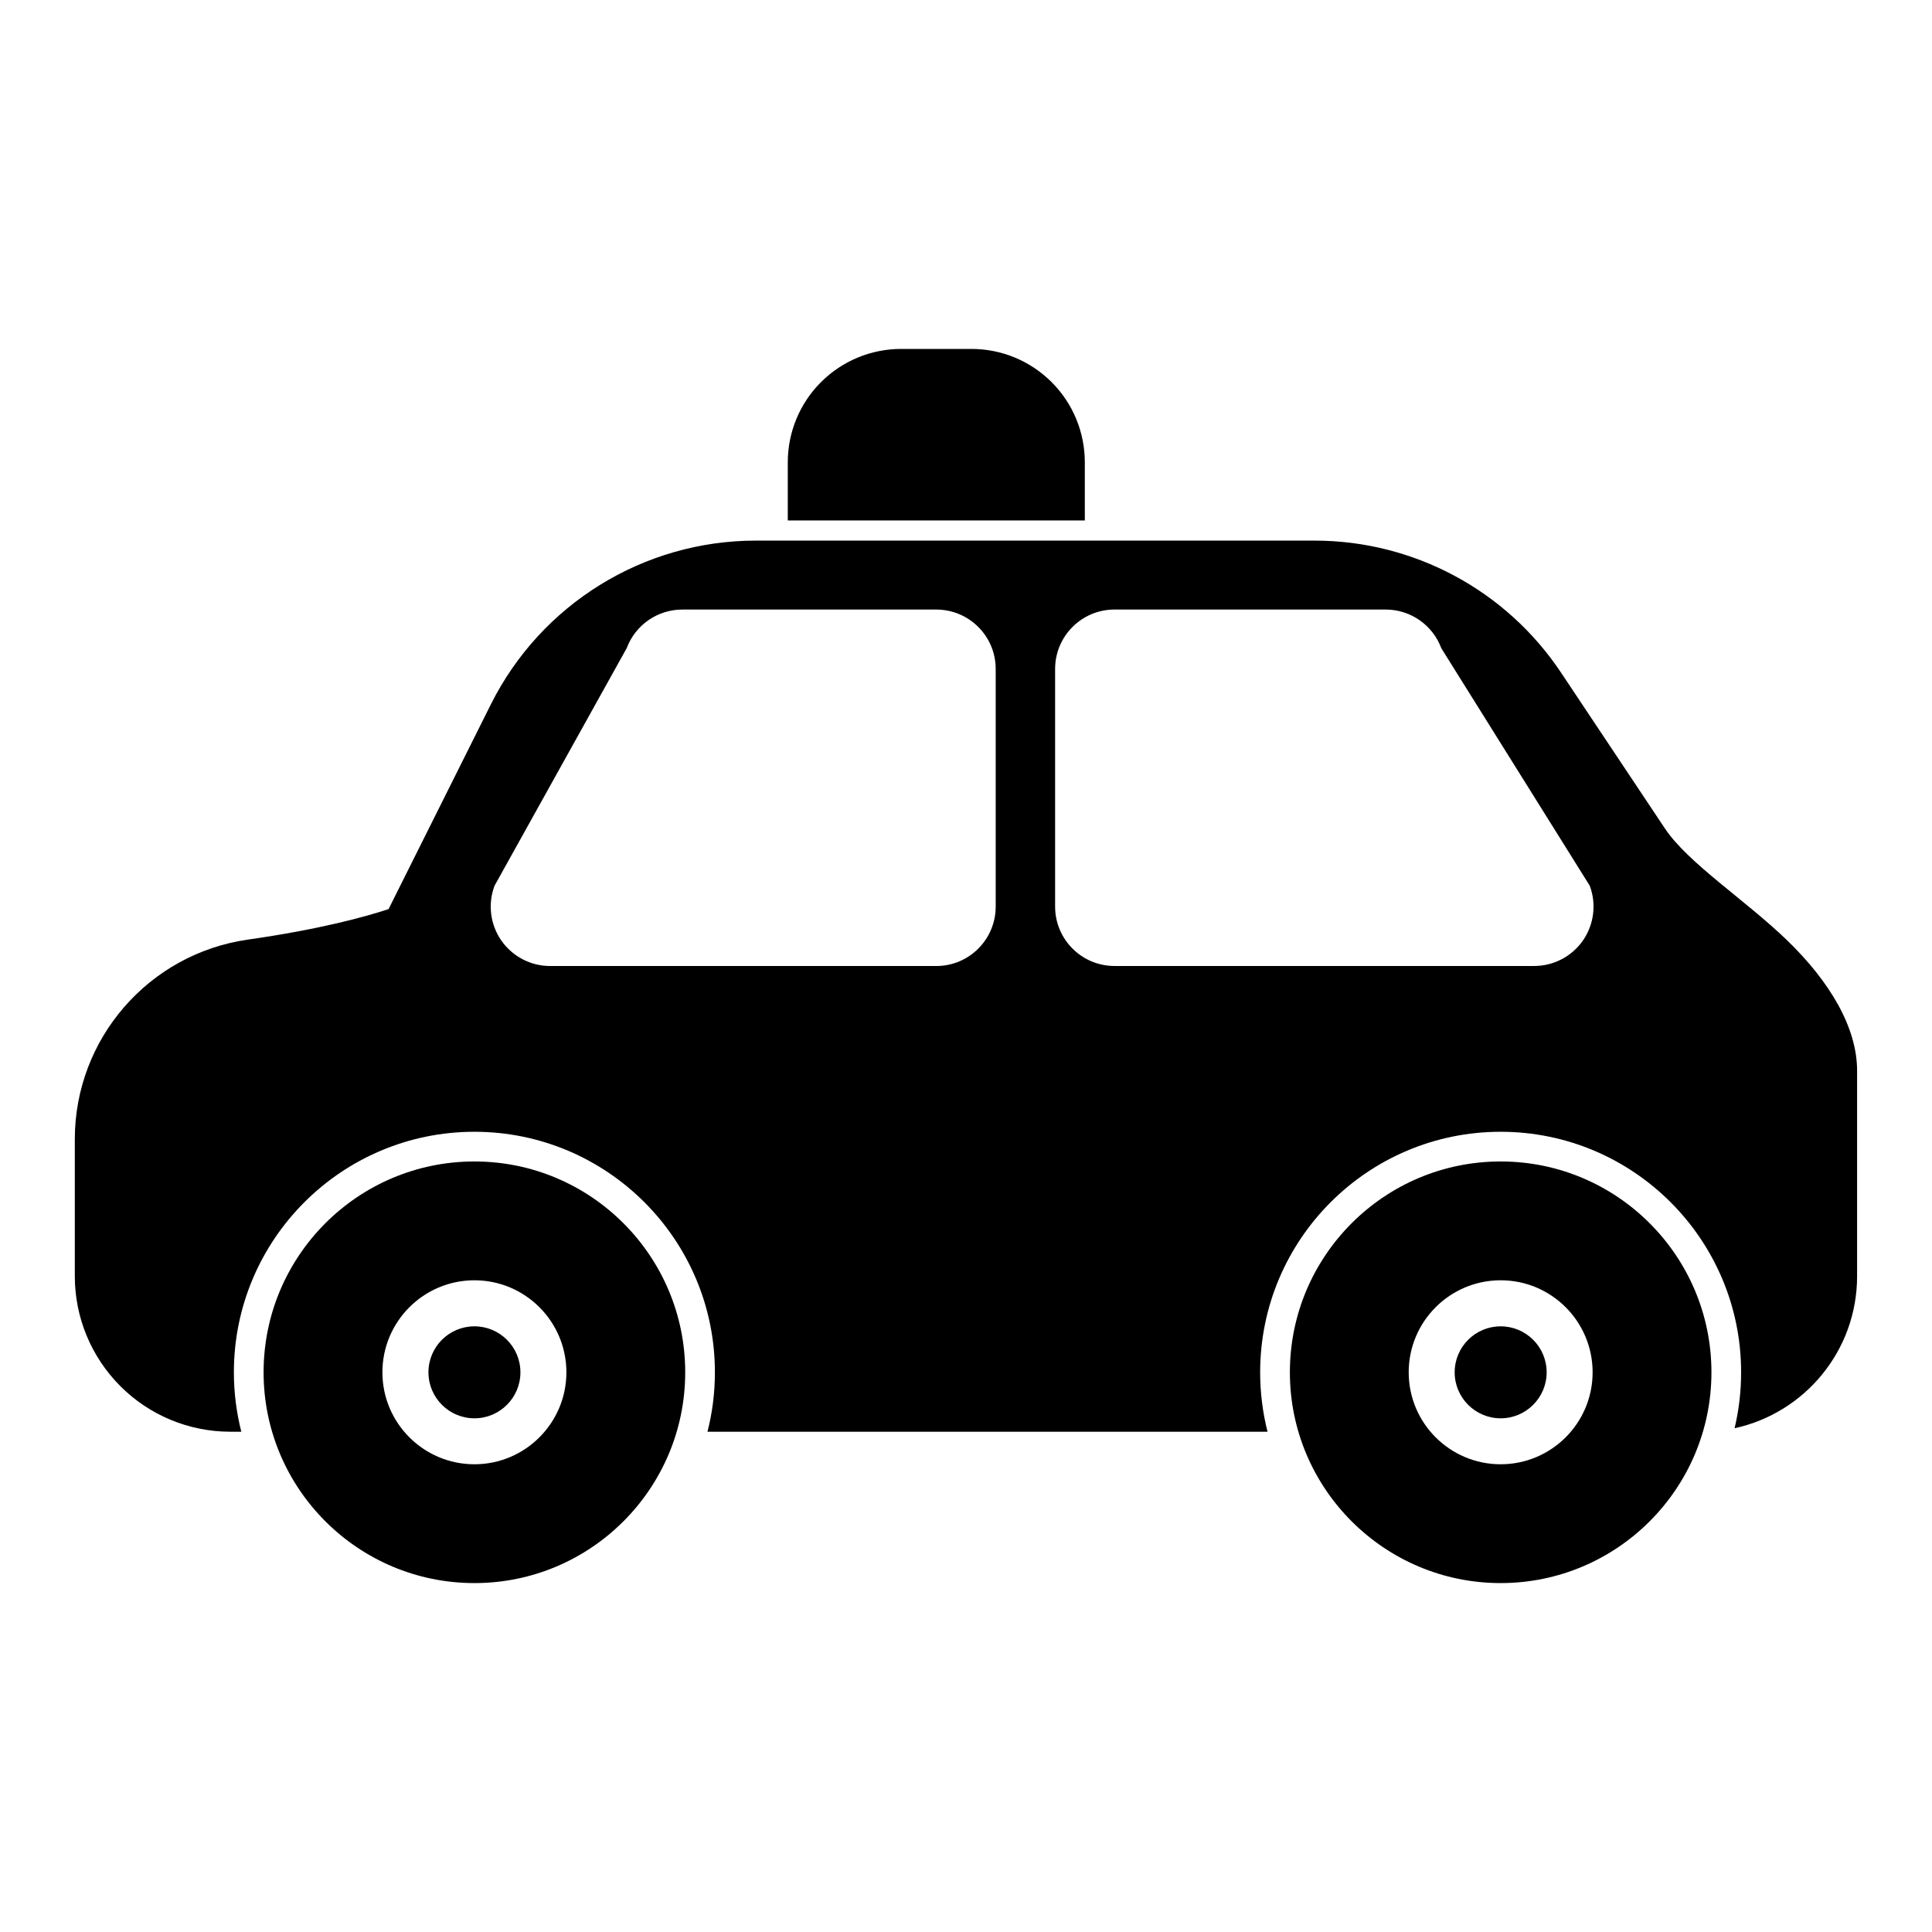
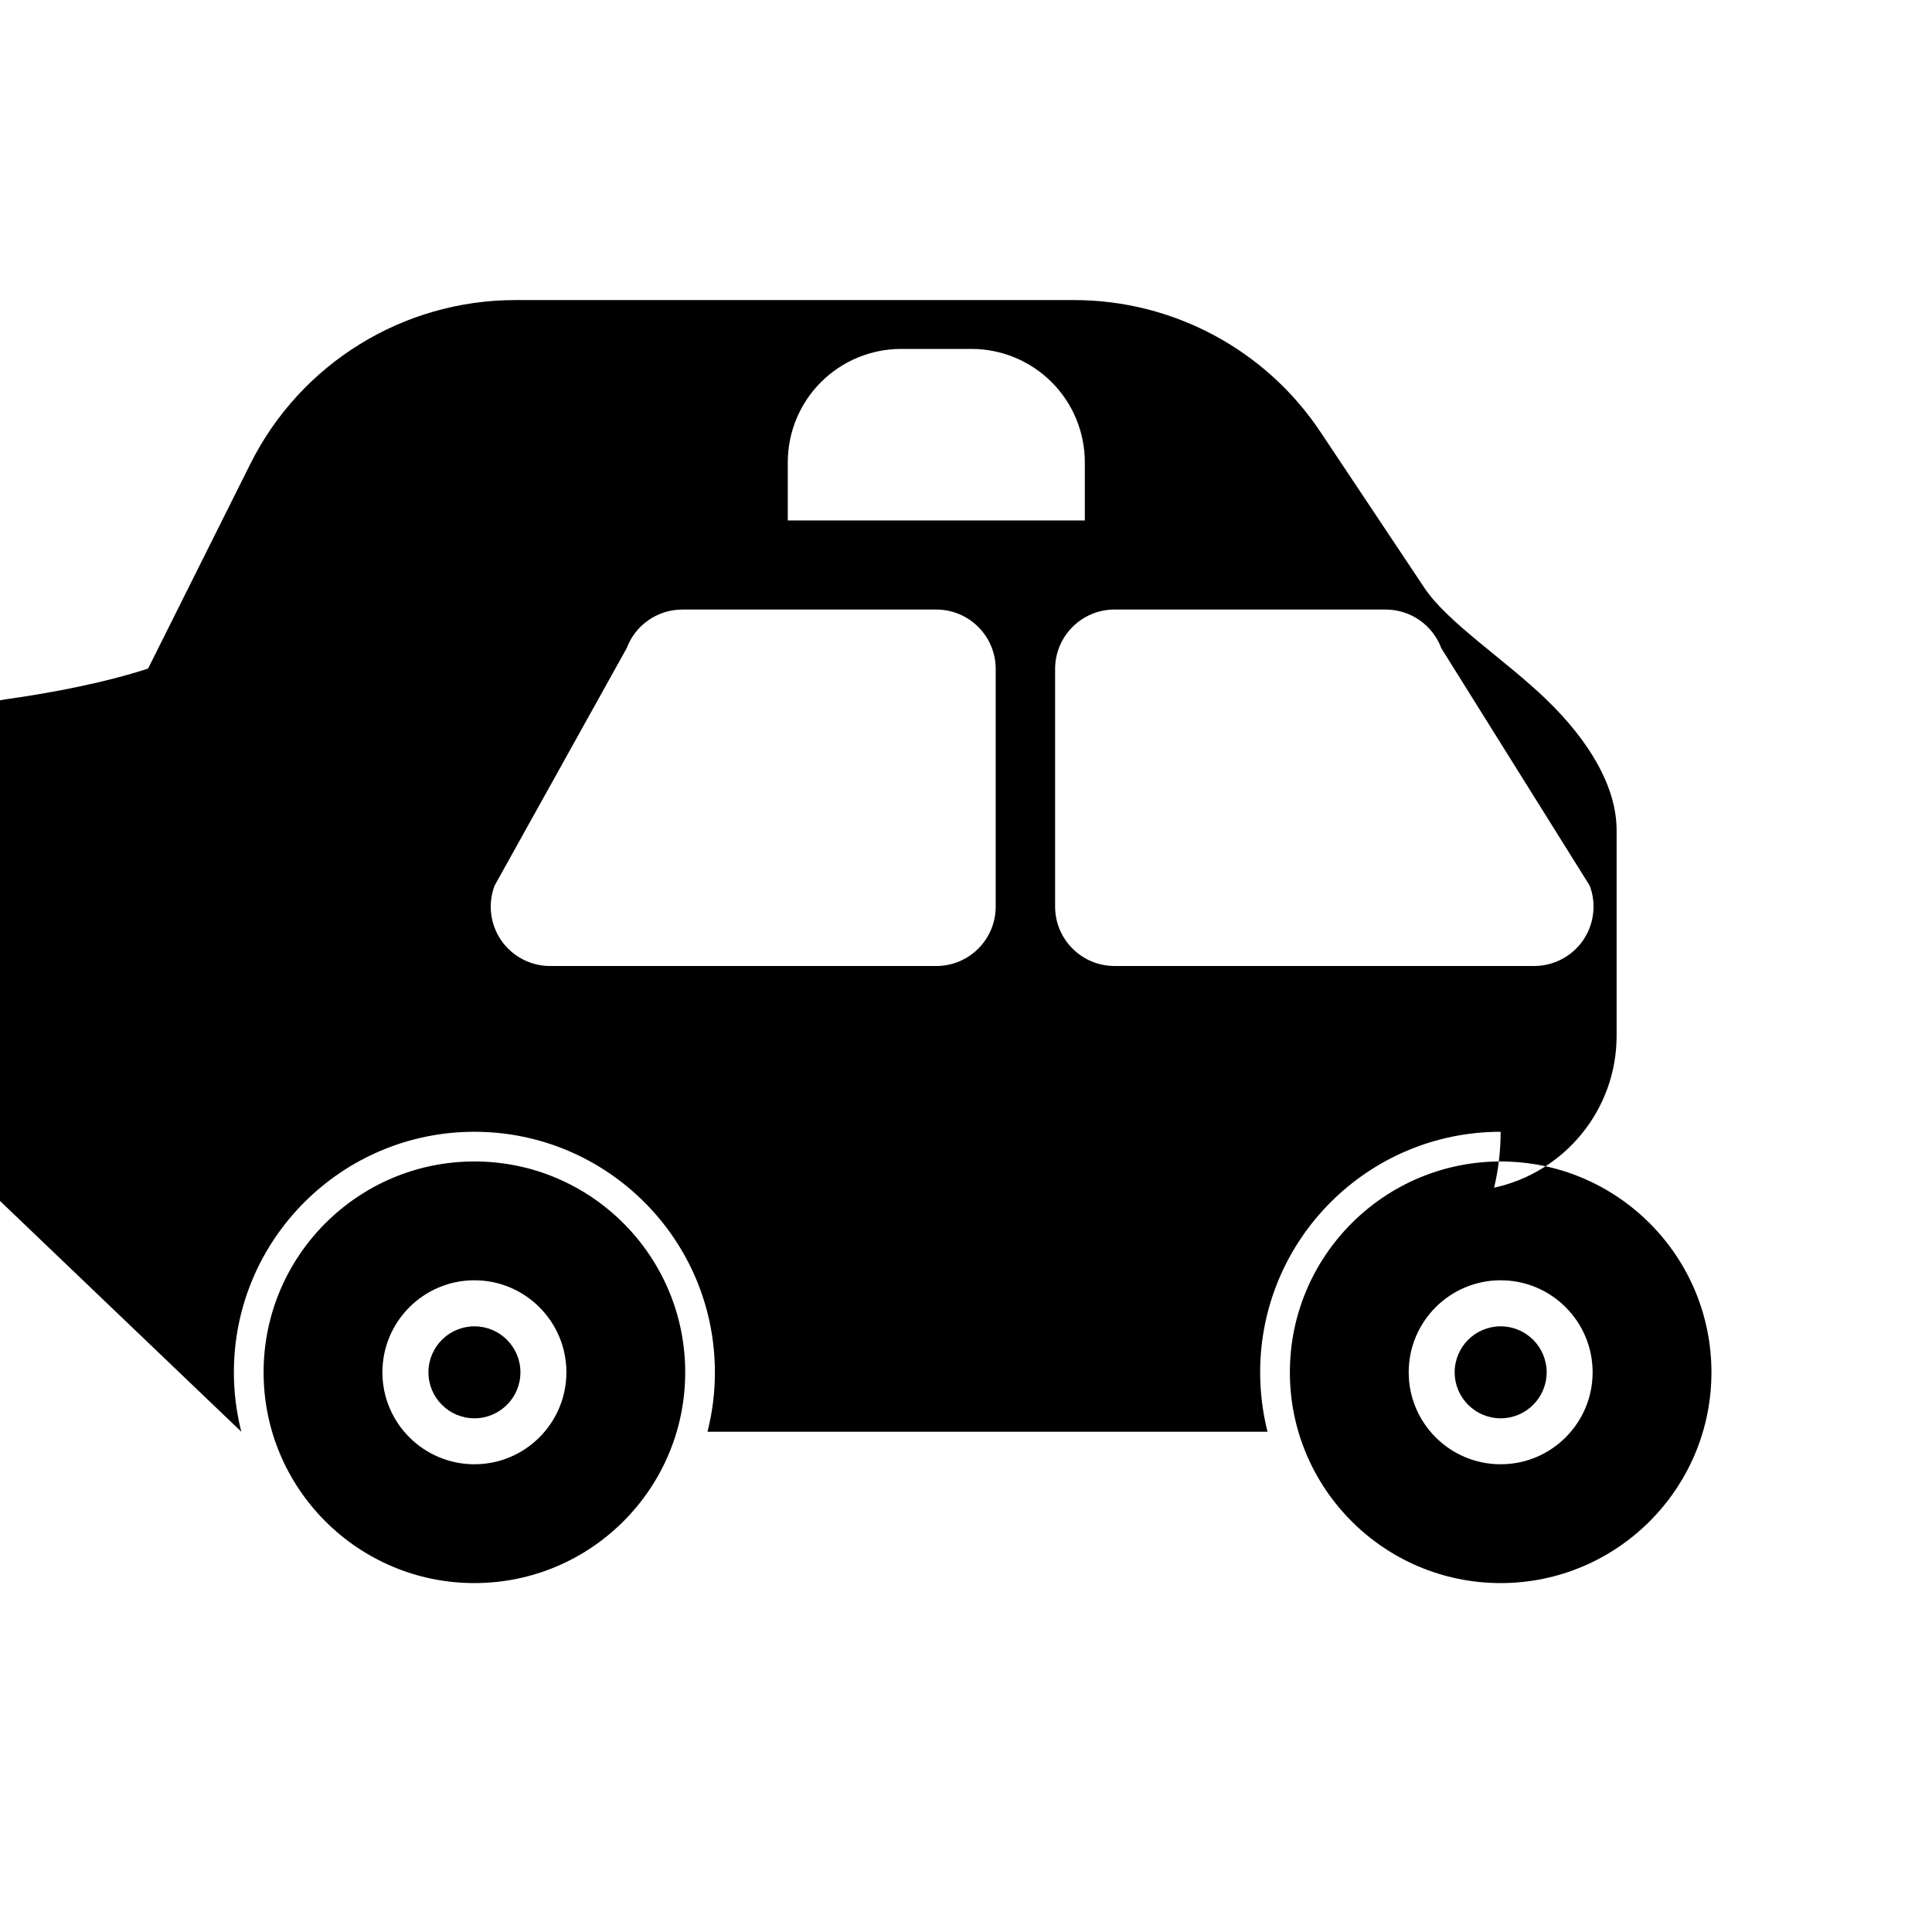
<svg xmlns="http://www.w3.org/2000/svg" fill="#000000" width="800px" height="800px" version="1.1" viewBox="144 144 512 512">
-   <path d="m269.73 451.8c-30.844 0-55.875 25.031-55.875 55.875 0 30.828 25.031 55.859 55.875 55.859 30.828 0 55.859-25.031 55.859-55.859 0-30.844-25.031-55.875-55.859-55.875zm271.96 0c-30.828 0-55.859 25.031-55.859 55.875 0 30.828 25.031 55.859 55.859 55.859s55.859-25.031 55.859-55.859c0-30.844-25.031-55.875-55.859-55.875zm-271.96 31.488c13.445 0 24.371 10.926 24.371 24.387 0 13.445-10.926 24.371-24.371 24.371-13.461 0-24.387-10.926-24.387-24.371 0-13.461 10.926-24.387 24.387-24.387zm271.96 0c13.461 0 24.371 10.926 24.371 24.387 0 13.445-10.91 24.371-24.371 24.371-13.461 0-24.371-10.926-24.371-24.371 0-13.461 10.91-24.387 24.371-24.387zm-333.74 40.133c-1.273-5.039-1.969-10.312-1.969-15.742 0-35.188 28.559-63.746 63.746-63.746 35.172 0 63.73 28.559 63.73 63.746 0 5.434-0.676 10.707-1.969 15.742h148.42c-1.273-5.039-1.953-10.312-1.953-15.742 0-35.188 28.559-63.746 63.73-63.746s63.73 28.559 63.73 63.746c0 5.102-0.598 10.059-1.73 14.816 18.562-4.016 32.465-20.531 32.465-40.273v-54.473c0-11.461-7.227-23.633-18.641-34.652-10.973-10.578-26.184-20.387-32.293-29.551l-27.535-41.312c-14.562-21.852-39.078-34.969-65.336-34.969h-148.03c-29.742 0-56.93 16.801-70.234 43.406 0 0-27.109 54.254-27.109 54.254-6.031 1.984-18.043 5.336-37.266 8.078-26.324 3.762-45.879 26.309-45.879 52.898v36.305c0 10.941 4.344 21.41 12.074 29.141 7.715 7.731 18.199 12.074 29.125 12.074zm61.781-27.93c-6.723 0-12.188 5.449-12.188 12.188 0 6.723 5.465 12.188 12.188 12.188 6.723 0 12.188-5.465 12.188-12.188 0-6.738-5.465-12.188-12.188-12.188zm271.96 0c-6.723 0-12.188 5.449-12.188 12.188 0 6.723 5.465 12.188 12.188 12.188s12.188-5.465 12.188-12.188c0-6.738-5.465-12.188-12.188-12.188zm-133.82-174.21c0-8.691-7.055-15.742-15.742-15.742h-67.305c-6.566 0-12.438 4.078-14.738 10.219l-35.031 62.977c-1.812 4.832-1.148 10.25 1.793 14.5 2.945 4.234 7.777 6.769 12.941 6.769h102.34c8.691 0 15.742-7.055 15.742-15.742v-62.977zm118.08-5.527c-2.297-6.141-8.172-10.219-14.738-10.219h-71.855c-8.691 0-15.742 7.055-15.742 15.742v62.977c0 8.691 7.055 15.742 15.742 15.742h111.21c5.164 0 9.996-2.535 12.941-6.769 2.93-4.25 3.606-9.668 1.793-14.5l-39.359-62.977zm-173.18-33.832h78.719v-15.414c0-7.965-3.164-15.617-8.801-21.238-5.637-5.637-13.273-8.801-21.238-8.801h-18.641c-7.965 0-15.602 3.164-21.238 8.801-5.637 5.621-8.801 13.273-8.801 21.238z" fill-rule="evenodd" />
+   <path d="m269.73 451.8c-30.844 0-55.875 25.031-55.875 55.875 0 30.828 25.031 55.859 55.875 55.859 30.828 0 55.859-25.031 55.859-55.859 0-30.844-25.031-55.875-55.859-55.875zm271.96 0c-30.828 0-55.859 25.031-55.859 55.875 0 30.828 25.031 55.859 55.859 55.859s55.859-25.031 55.859-55.859c0-30.844-25.031-55.875-55.859-55.875zm-271.96 31.488c13.445 0 24.371 10.926 24.371 24.387 0 13.445-10.926 24.371-24.371 24.371-13.461 0-24.387-10.926-24.387-24.371 0-13.461 10.926-24.387 24.387-24.387zm271.96 0c13.461 0 24.371 10.926 24.371 24.387 0 13.445-10.91 24.371-24.371 24.371-13.461 0-24.371-10.926-24.371-24.371 0-13.461 10.91-24.387 24.371-24.387zm-333.74 40.133c-1.273-5.039-1.969-10.312-1.969-15.742 0-35.188 28.559-63.746 63.746-63.746 35.172 0 63.73 28.559 63.73 63.746 0 5.434-0.676 10.707-1.969 15.742h148.42c-1.273-5.039-1.953-10.312-1.953-15.742 0-35.188 28.559-63.746 63.73-63.746c0 5.102-0.598 10.059-1.73 14.816 18.562-4.016 32.465-20.531 32.465-40.273v-54.473c0-11.461-7.227-23.633-18.641-34.652-10.973-10.578-26.184-20.387-32.293-29.551l-27.535-41.312c-14.562-21.852-39.078-34.969-65.336-34.969h-148.03c-29.742 0-56.93 16.801-70.234 43.406 0 0-27.109 54.254-27.109 54.254-6.031 1.984-18.043 5.336-37.266 8.078-26.324 3.762-45.879 26.309-45.879 52.898v36.305c0 10.941 4.344 21.41 12.074 29.141 7.715 7.731 18.199 12.074 29.125 12.074zm61.781-27.93c-6.723 0-12.188 5.449-12.188 12.188 0 6.723 5.465 12.188 12.188 12.188 6.723 0 12.188-5.465 12.188-12.188 0-6.738-5.465-12.188-12.188-12.188zm271.96 0c-6.723 0-12.188 5.449-12.188 12.188 0 6.723 5.465 12.188 12.188 12.188s12.188-5.465 12.188-12.188c0-6.738-5.465-12.188-12.188-12.188zm-133.82-174.21c0-8.691-7.055-15.742-15.742-15.742h-67.305c-6.566 0-12.438 4.078-14.738 10.219l-35.031 62.977c-1.812 4.832-1.148 10.25 1.793 14.5 2.945 4.234 7.777 6.769 12.941 6.769h102.34c8.691 0 15.742-7.055 15.742-15.742v-62.977zm118.08-5.527c-2.297-6.141-8.172-10.219-14.738-10.219h-71.855c-8.691 0-15.742 7.055-15.742 15.742v62.977c0 8.691 7.055 15.742 15.742 15.742h111.21c5.164 0 9.996-2.535 12.941-6.769 2.93-4.25 3.606-9.668 1.793-14.5l-39.359-62.977zm-173.18-33.832h78.719v-15.414c0-7.965-3.164-15.617-8.801-21.238-5.637-5.637-13.273-8.801-21.238-8.801h-18.641c-7.965 0-15.602 3.164-21.238 8.801-5.637 5.621-8.801 13.273-8.801 21.238z" fill-rule="evenodd" />
</svg>